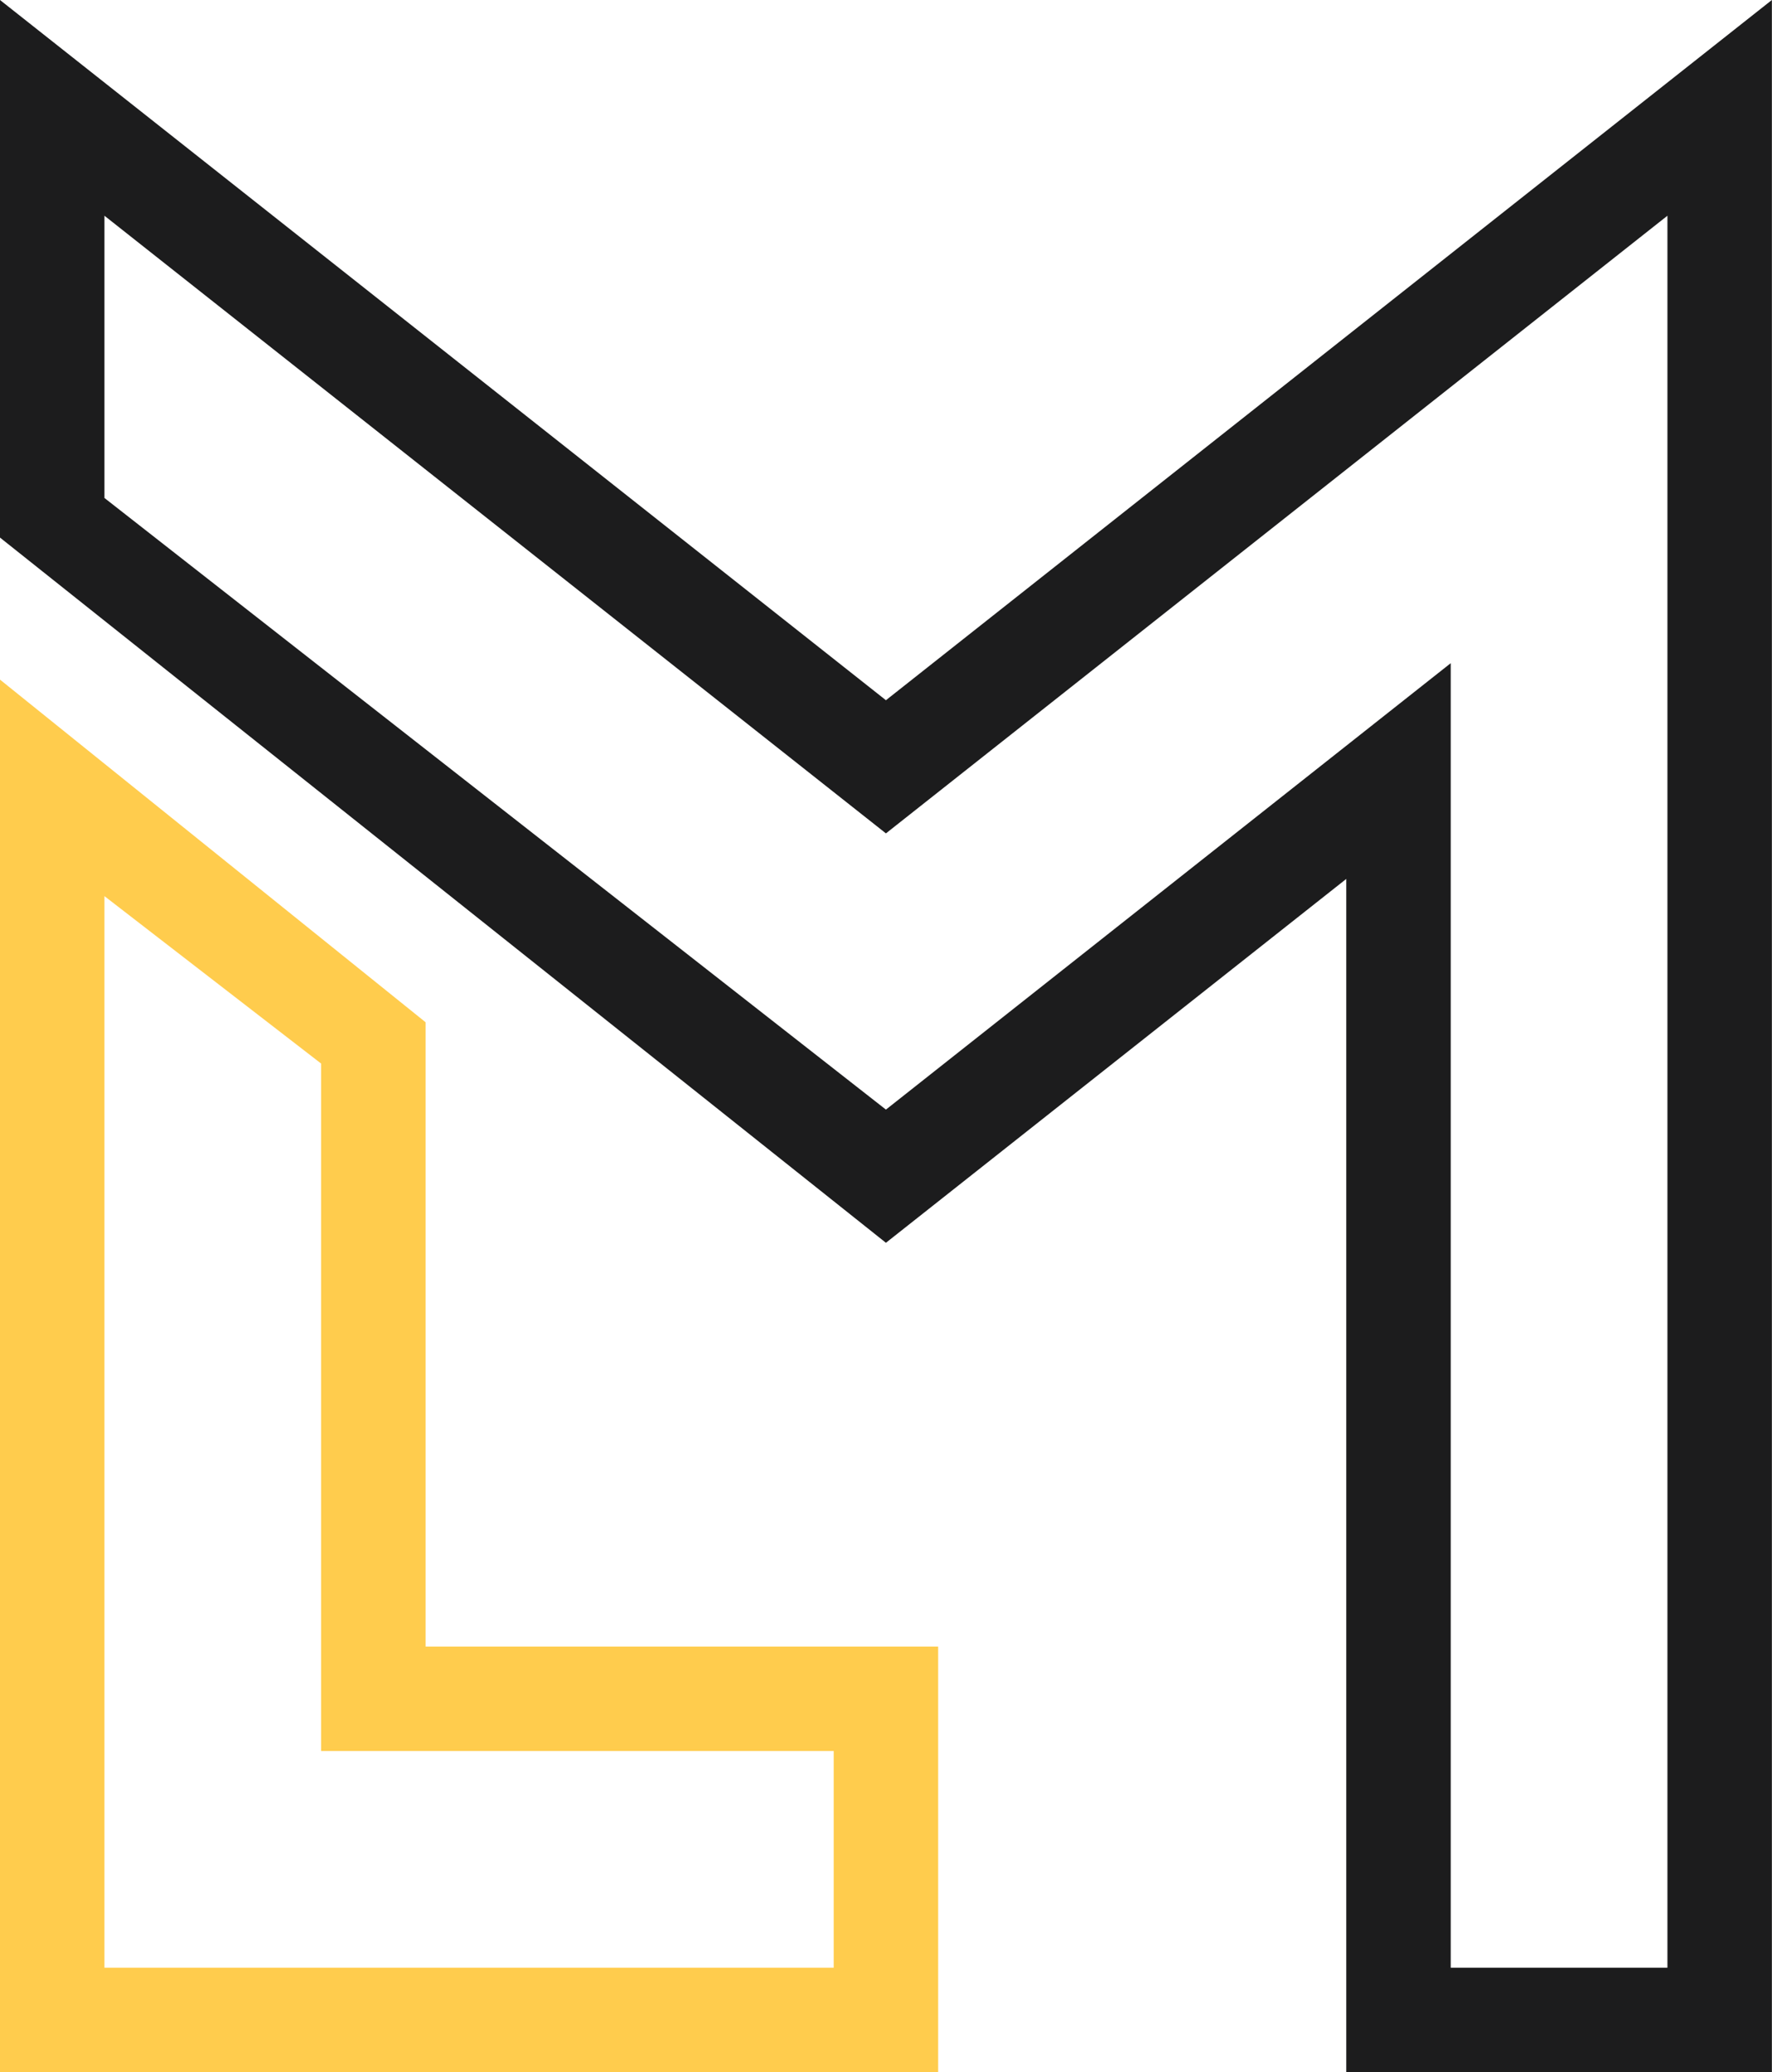
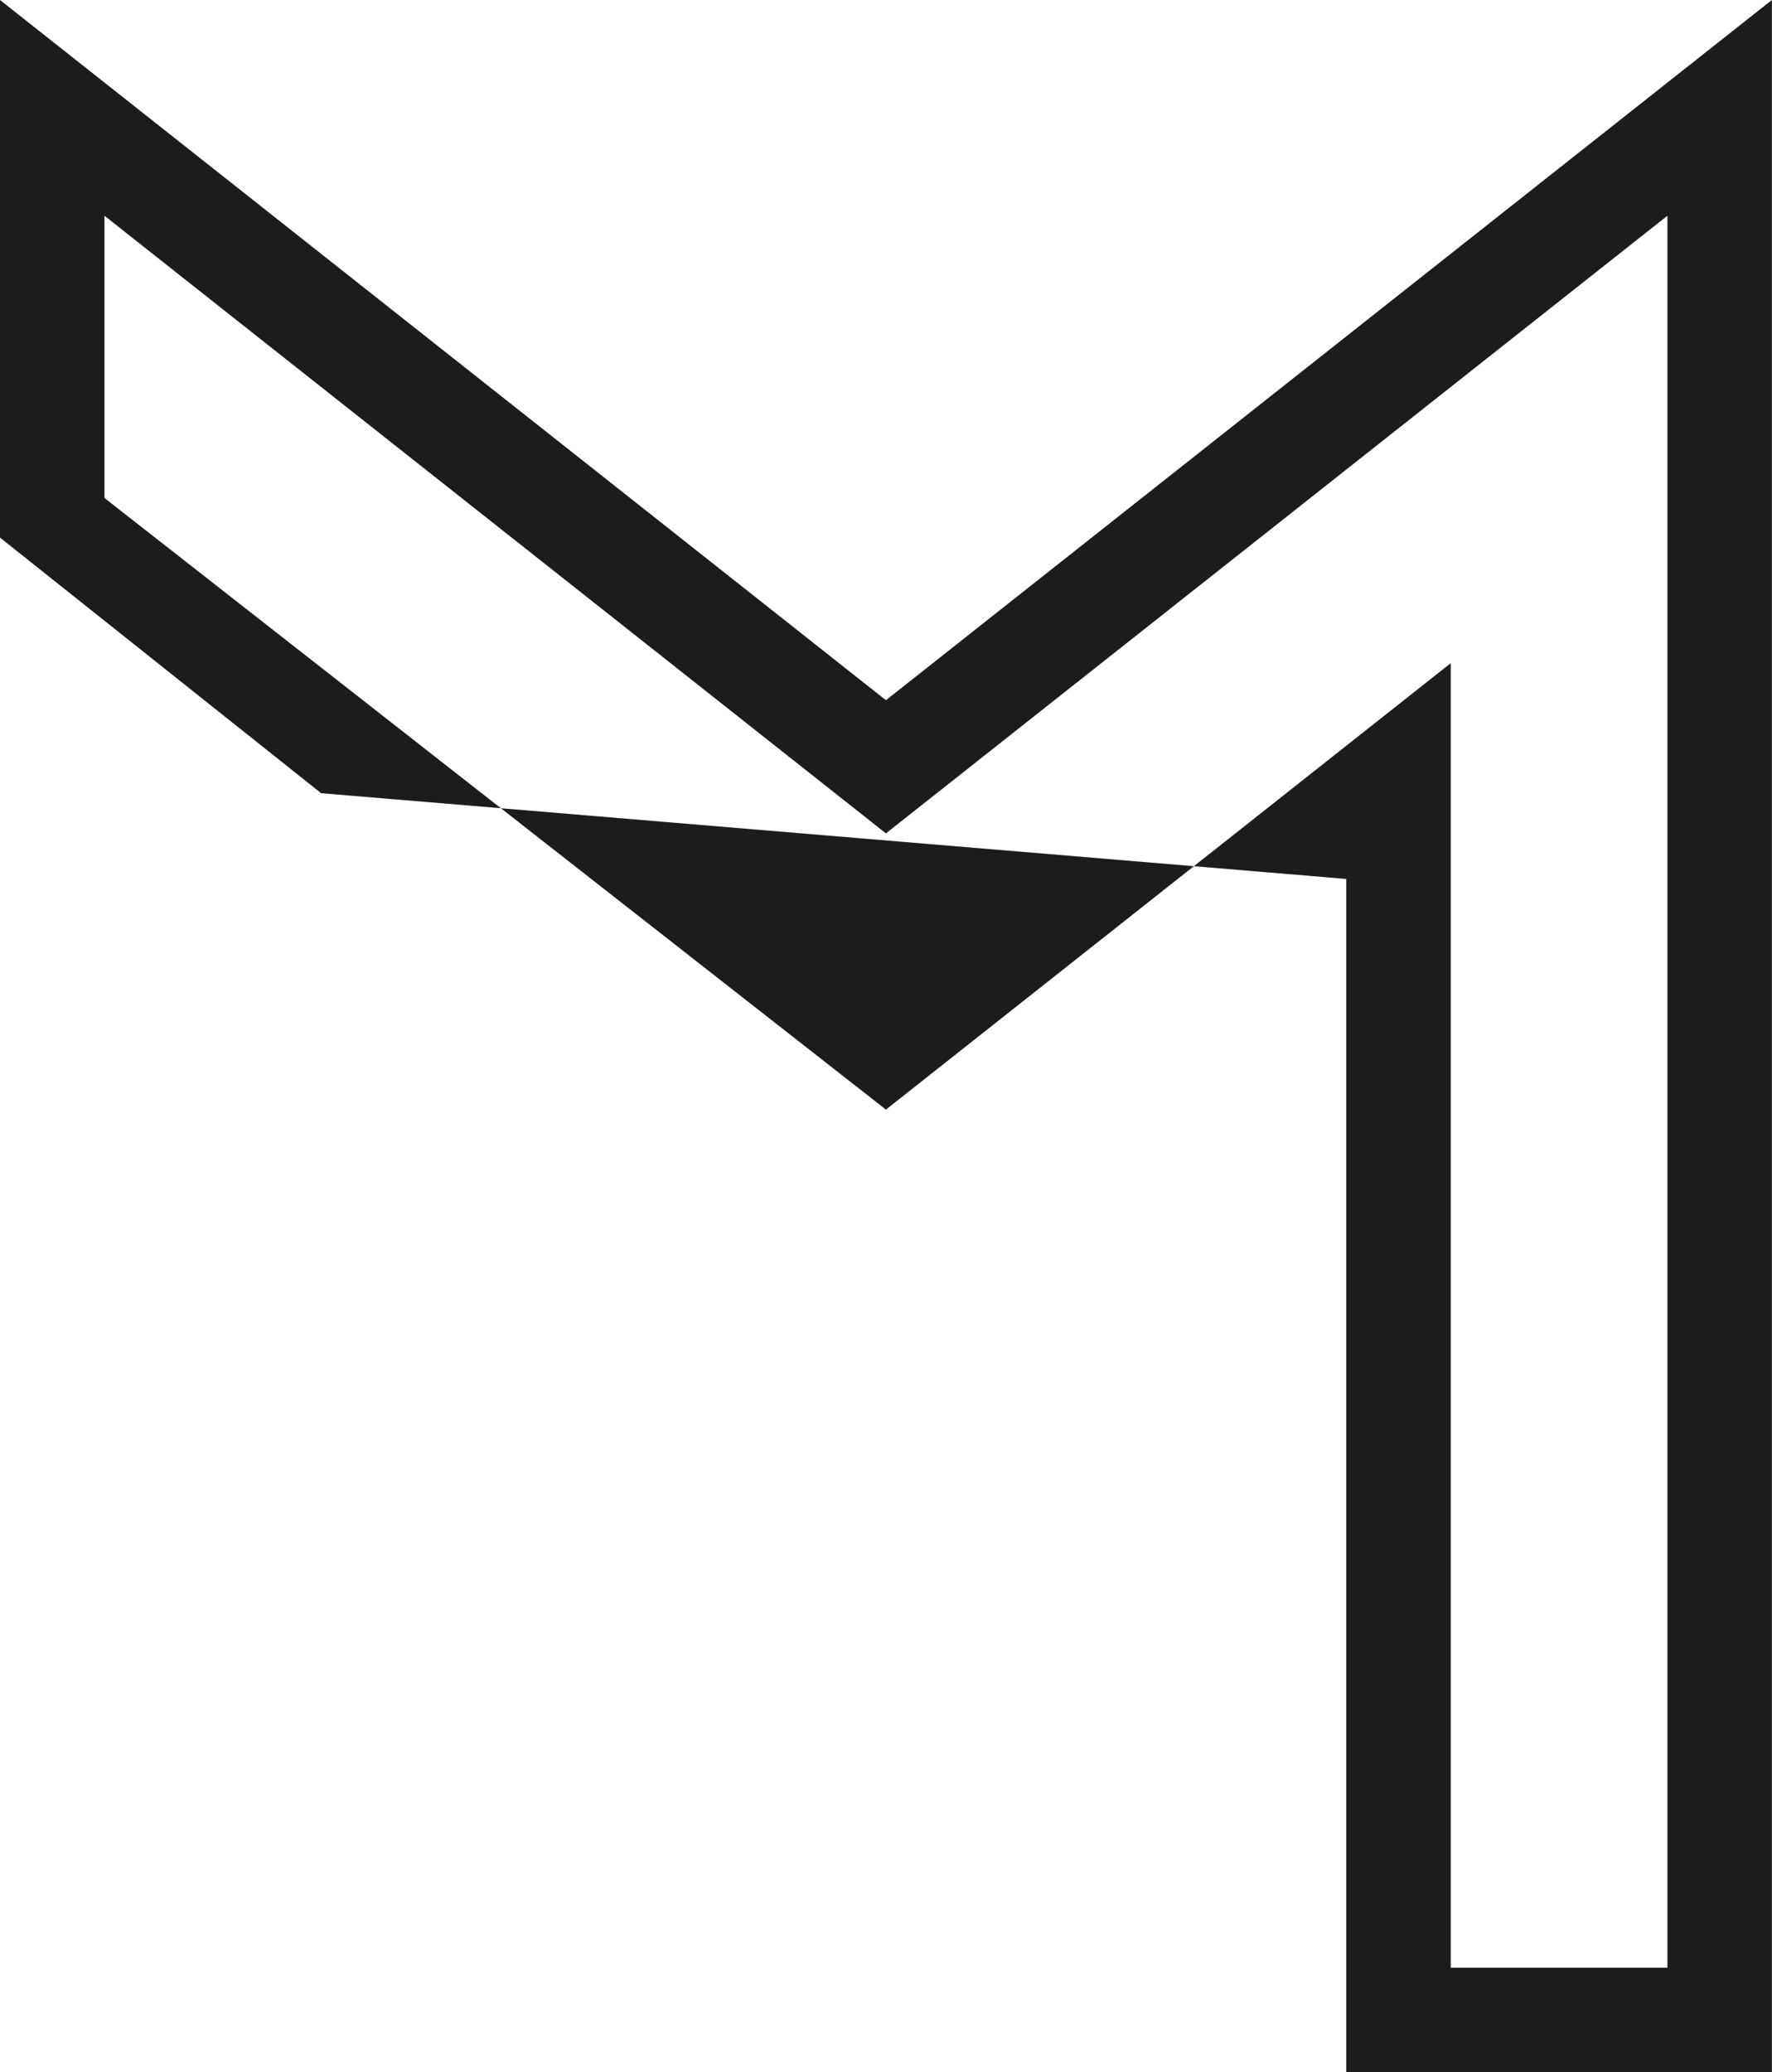
<svg xmlns="http://www.w3.org/2000/svg" fill="#000000" height="944.7" preserveAspectRatio="xMidYMid meet" version="1" viewBox="587.7 525.7 807.9 944.7" width="807.9" zoomAndPan="magnify">
  <g>
    <g id="change1_1">
-       <path d="M 1347.922 1422.75 L 1249.121 1422.75 L 1249.121 828.039 L 991.617 1031.551 L 734.113 830.031 L 635.32 752.719 L 635.32 624.051 L 991.617 905.629 L 1347.922 624.051 Z M 991.617 844.922 L 587.688 525.691 L 587.688 770.77 L 734.113 887.309 L 991.617 1092.27 L 1201.488 926.398 L 1201.488 1470.379 L 1395.551 1470.379 L 1395.551 525.691 L 991.617 844.922" fill="#1c1c1d" />
+       <path d="M 1347.922 1422.75 L 1249.121 1422.75 L 1249.121 828.039 L 991.617 1031.551 L 734.113 830.031 L 635.32 752.719 L 635.32 624.051 L 991.617 905.629 L 1347.922 624.051 Z M 991.617 844.922 L 587.688 525.691 L 587.688 770.77 L 734.113 887.309 L 1201.488 926.398 L 1201.488 1470.379 L 1395.551 1470.379 L 1395.551 525.691 L 991.617 844.922" fill="#1c1c1d" />
    </g>
    <g id="change2_1">
-       <path d="M 967.801 1422.75 L 635.32 1422.75 L 635.32 934.23 L 734.113 1010.57 L 734.113 1323.961 L 967.801 1323.961 Z M 781.746 1276.328 L 781.746 991.738 L 734.113 953.391 L 587.688 835.52 L 587.688 1470.379 L 1015.43 1470.379 L 1015.43 1276.328 L 781.746 1276.328" fill="#ffcc4d" />
-     </g>
+       </g>
  </g>
</svg>